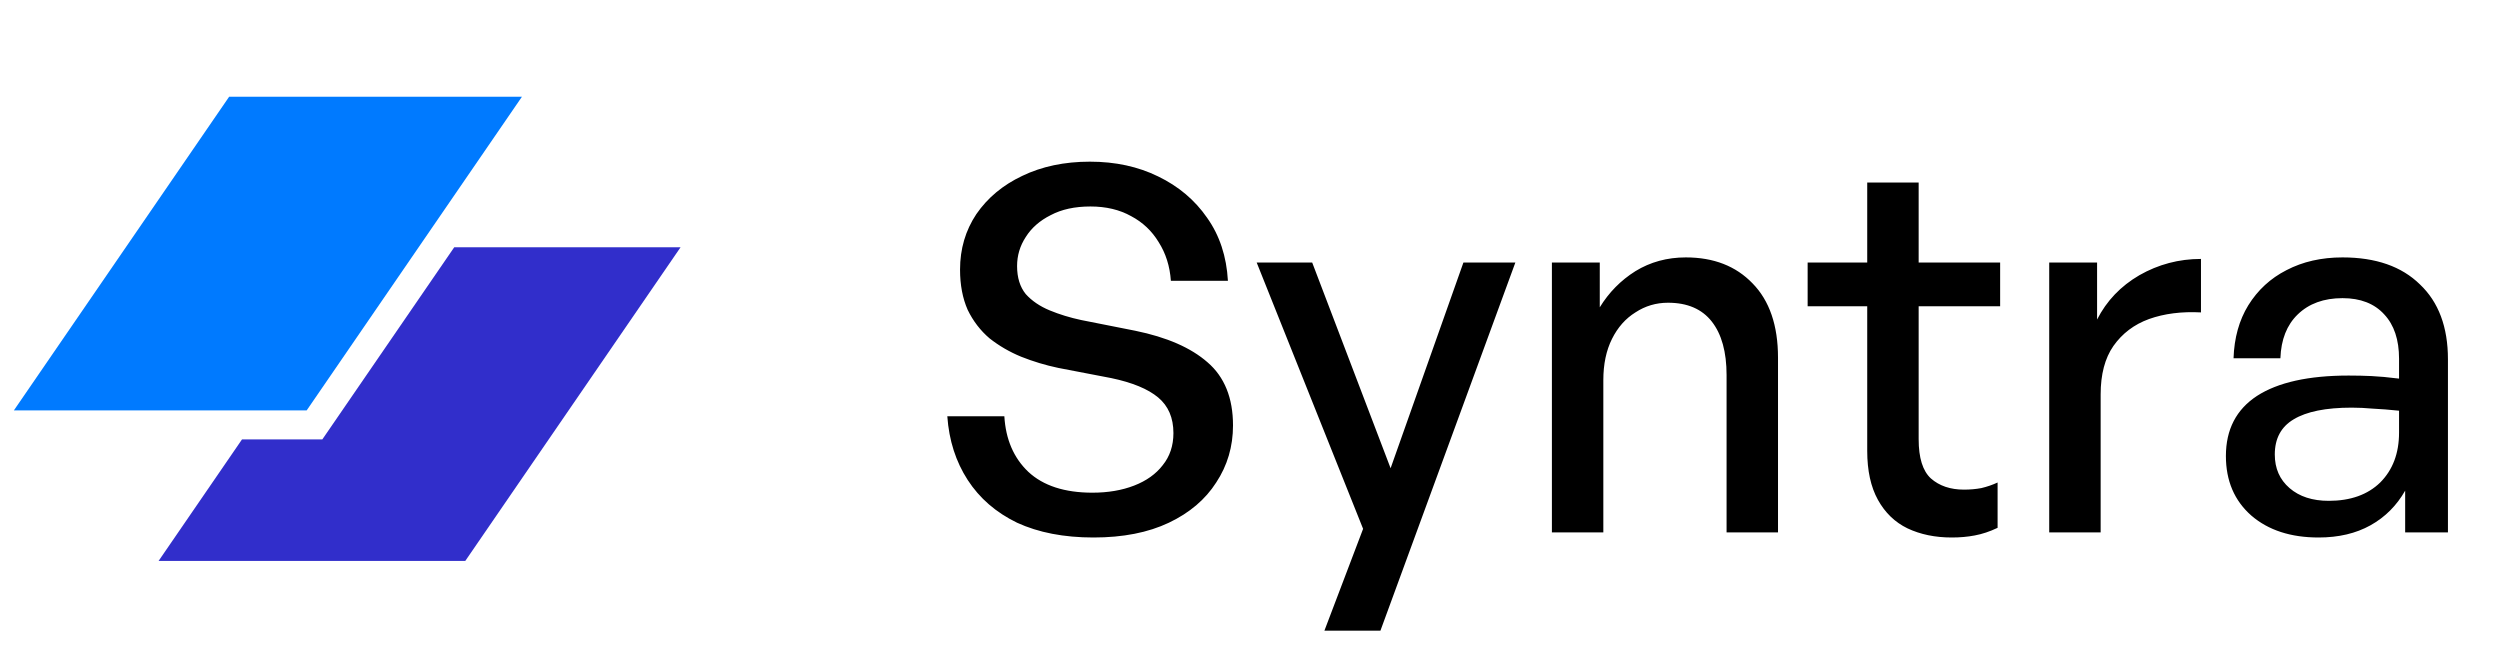
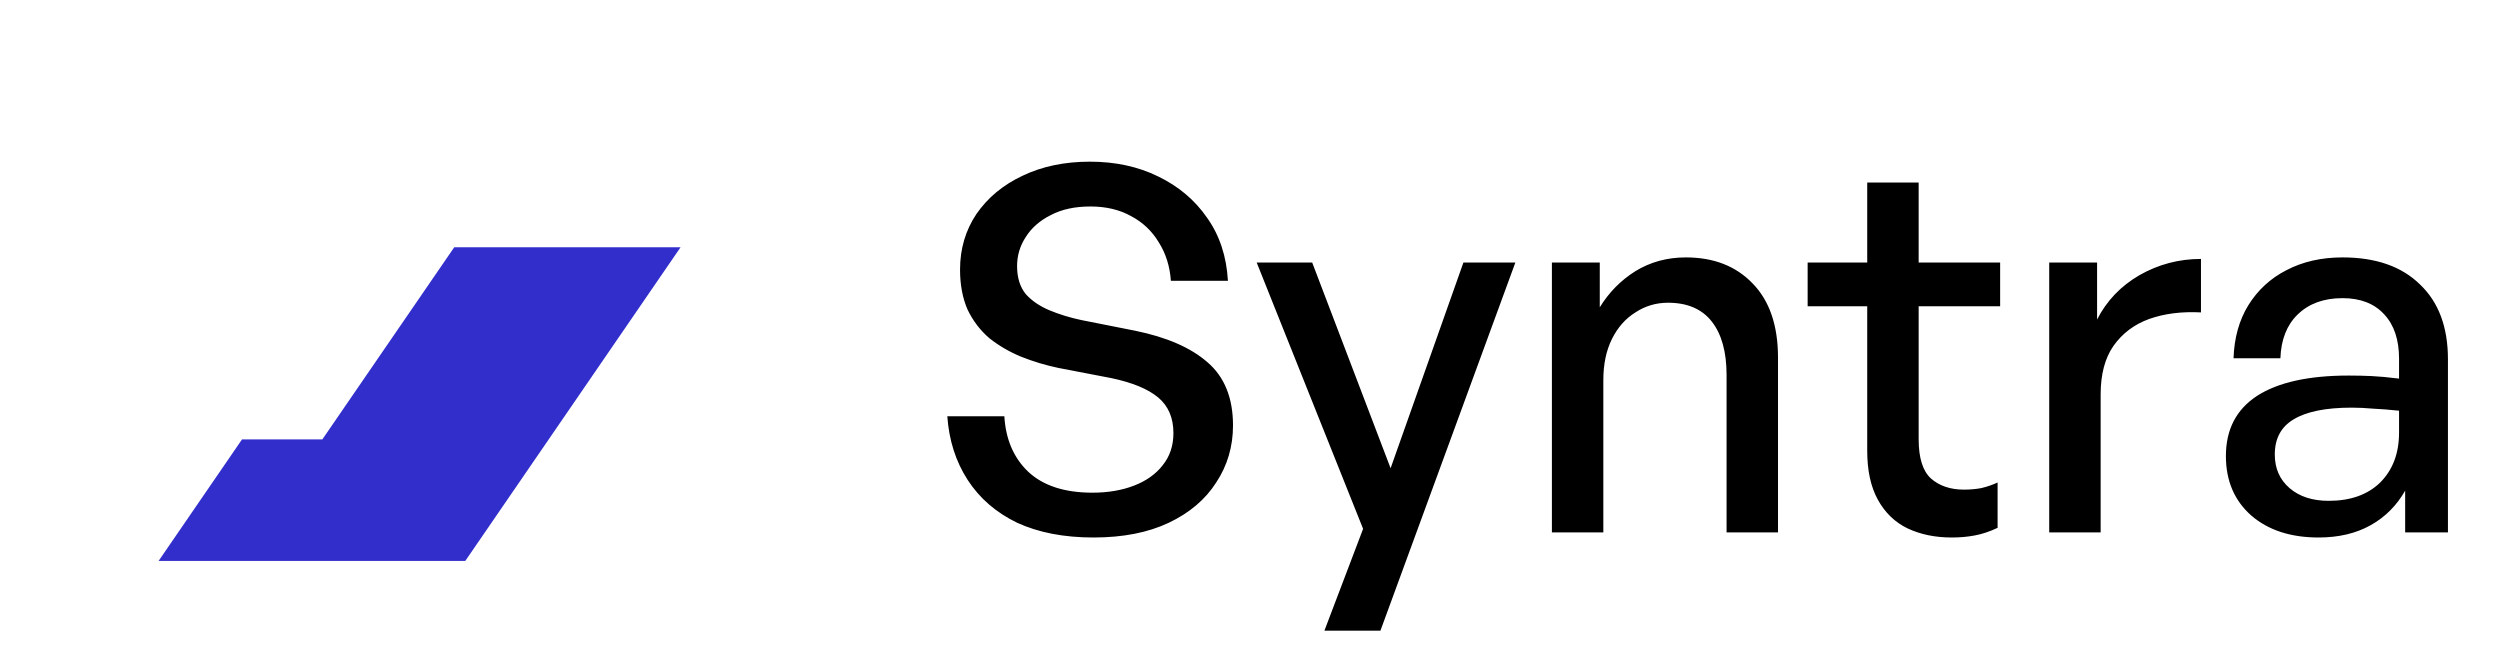
<svg xmlns="http://www.w3.org/2000/svg" width="108" height="29" viewBox="0 0 108 29" fill="none">
-   <path d="M9.899 4.179H22.548L13.249 17.728H0.6L9.899 4.179Z" fill="#007AFF" />
  <path d="M10.454 18.983L6.852 24.231H20.101L29.4 10.683H19.622L13.924 18.983H10.454Z" fill="#312ECB" />
  <path d="M53.266 18.38C53.266 19.289 53.024 20.111 52.54 20.844C52.071 21.577 51.389 22.157 50.494 22.582C49.599 23.007 48.514 23.22 47.238 23.22C45.962 23.22 44.862 23.007 43.938 22.582C43.029 22.142 42.317 21.526 41.804 20.734C41.291 19.942 40.997 19.025 40.924 17.984H43.388C43.447 18.981 43.791 19.781 44.422 20.382C45.067 20.983 45.991 21.284 47.194 21.284C47.869 21.284 48.47 21.181 48.998 20.976C49.526 20.771 49.937 20.477 50.23 20.096C50.538 19.715 50.692 19.253 50.692 18.71C50.692 18.05 50.472 17.537 50.032 17.17C49.592 16.803 48.917 16.525 48.008 16.334L45.72 15.894C45.163 15.777 44.627 15.615 44.114 15.41C43.615 15.205 43.161 14.941 42.75 14.618C42.354 14.281 42.039 13.87 41.804 13.386C41.584 12.887 41.474 12.308 41.474 11.648C41.474 10.753 41.709 9.954 42.178 9.25C42.662 8.546 43.322 7.996 44.158 7.6C45.009 7.189 45.984 6.984 47.084 6.984C48.184 6.984 49.167 7.197 50.032 7.622C50.912 8.047 51.616 8.641 52.144 9.404C52.687 10.167 52.987 11.076 53.046 12.132H50.582C50.538 11.501 50.362 10.944 50.054 10.46C49.761 9.976 49.365 9.602 48.866 9.338C48.367 9.059 47.781 8.92 47.106 8.92C46.431 8.92 45.859 9.045 45.39 9.294C44.921 9.529 44.561 9.844 44.312 10.24C44.063 10.621 43.938 11.039 43.938 11.494C43.938 11.993 44.063 12.396 44.312 12.704C44.576 12.997 44.921 13.232 45.346 13.408C45.771 13.584 46.226 13.723 46.71 13.826L49.042 14.288C50.406 14.567 51.447 15.021 52.166 15.652C52.899 16.283 53.266 17.192 53.266 18.38ZM65.464 11.34L59.634 27.246H57.214L58.886 22.846L54.288 11.34H56.686L60.074 20.228L63.22 11.34H65.464ZM69.264 16.422V23H67.042V11.34H69.11V13.276C69.506 12.631 70.019 12.11 70.65 11.714C71.295 11.318 72.021 11.12 72.828 11.12C74.031 11.12 74.991 11.494 75.71 12.242C76.443 12.99 76.81 14.061 76.81 15.454V23H74.588V16.202C74.588 15.205 74.375 14.435 73.95 13.892C73.525 13.349 72.894 13.078 72.058 13.078C71.545 13.078 71.075 13.217 70.65 13.496C70.225 13.76 69.887 14.141 69.638 14.64C69.389 15.139 69.264 15.733 69.264 16.422ZM86.296 20.844V22.802C85.958 22.963 85.628 23.073 85.306 23.132C84.998 23.191 84.668 23.22 84.316 23.22C83.597 23.22 82.959 23.088 82.402 22.824C81.859 22.56 81.434 22.149 81.126 21.592C80.818 21.035 80.664 20.331 80.664 19.48V13.232H78.09V11.34H80.664V7.886H82.886V11.34H86.406V13.232H82.886V18.974C82.886 19.781 83.062 20.345 83.414 20.668C83.78 20.991 84.257 21.152 84.844 21.152C85.108 21.152 85.357 21.13 85.592 21.086C85.841 21.027 86.076 20.947 86.296 20.844ZM90.748 17.038V23H88.526V11.34H90.594V13.804C91.005 12.997 91.614 12.359 92.42 11.89C93.242 11.421 94.129 11.186 95.082 11.186V13.496C94.246 13.452 93.498 13.547 92.838 13.782C92.193 14.017 91.68 14.405 91.298 14.948C90.932 15.476 90.748 16.173 90.748 17.038ZM103.903 23V21.196C103.536 21.841 103.037 22.34 102.407 22.692C101.776 23.044 101.028 23.22 100.163 23.22C98.96 23.22 97.992 22.905 97.259 22.274C96.525 21.629 96.159 20.771 96.159 19.7C96.159 18.556 96.606 17.691 97.501 17.104C98.41 16.517 99.73 16.224 101.461 16.224C101.798 16.224 102.128 16.231 102.451 16.246C102.773 16.261 103.169 16.297 103.639 16.356V15.498C103.639 14.677 103.426 14.039 103.001 13.584C102.575 13.115 101.974 12.88 101.197 12.88C100.39 12.88 99.745 13.115 99.261 13.584C98.791 14.039 98.542 14.669 98.513 15.476H96.489C96.518 14.596 96.731 13.833 97.127 13.188C97.537 12.528 98.087 12.022 98.777 11.67C99.481 11.303 100.287 11.12 101.197 11.12C102.634 11.12 103.749 11.509 104.541 12.286C105.347 13.049 105.751 14.127 105.751 15.52V23H103.903ZM98.271 19.634C98.271 20.235 98.483 20.719 98.909 21.086C99.334 21.453 99.899 21.636 100.603 21.636C101.541 21.636 102.282 21.372 102.825 20.844C103.367 20.301 103.639 19.583 103.639 18.688V17.742C103.213 17.698 102.839 17.669 102.517 17.654C102.194 17.625 101.886 17.61 101.593 17.61C100.478 17.61 99.642 17.779 99.085 18.116C98.542 18.439 98.271 18.945 98.271 19.634Z" fill="black" />
</svg>